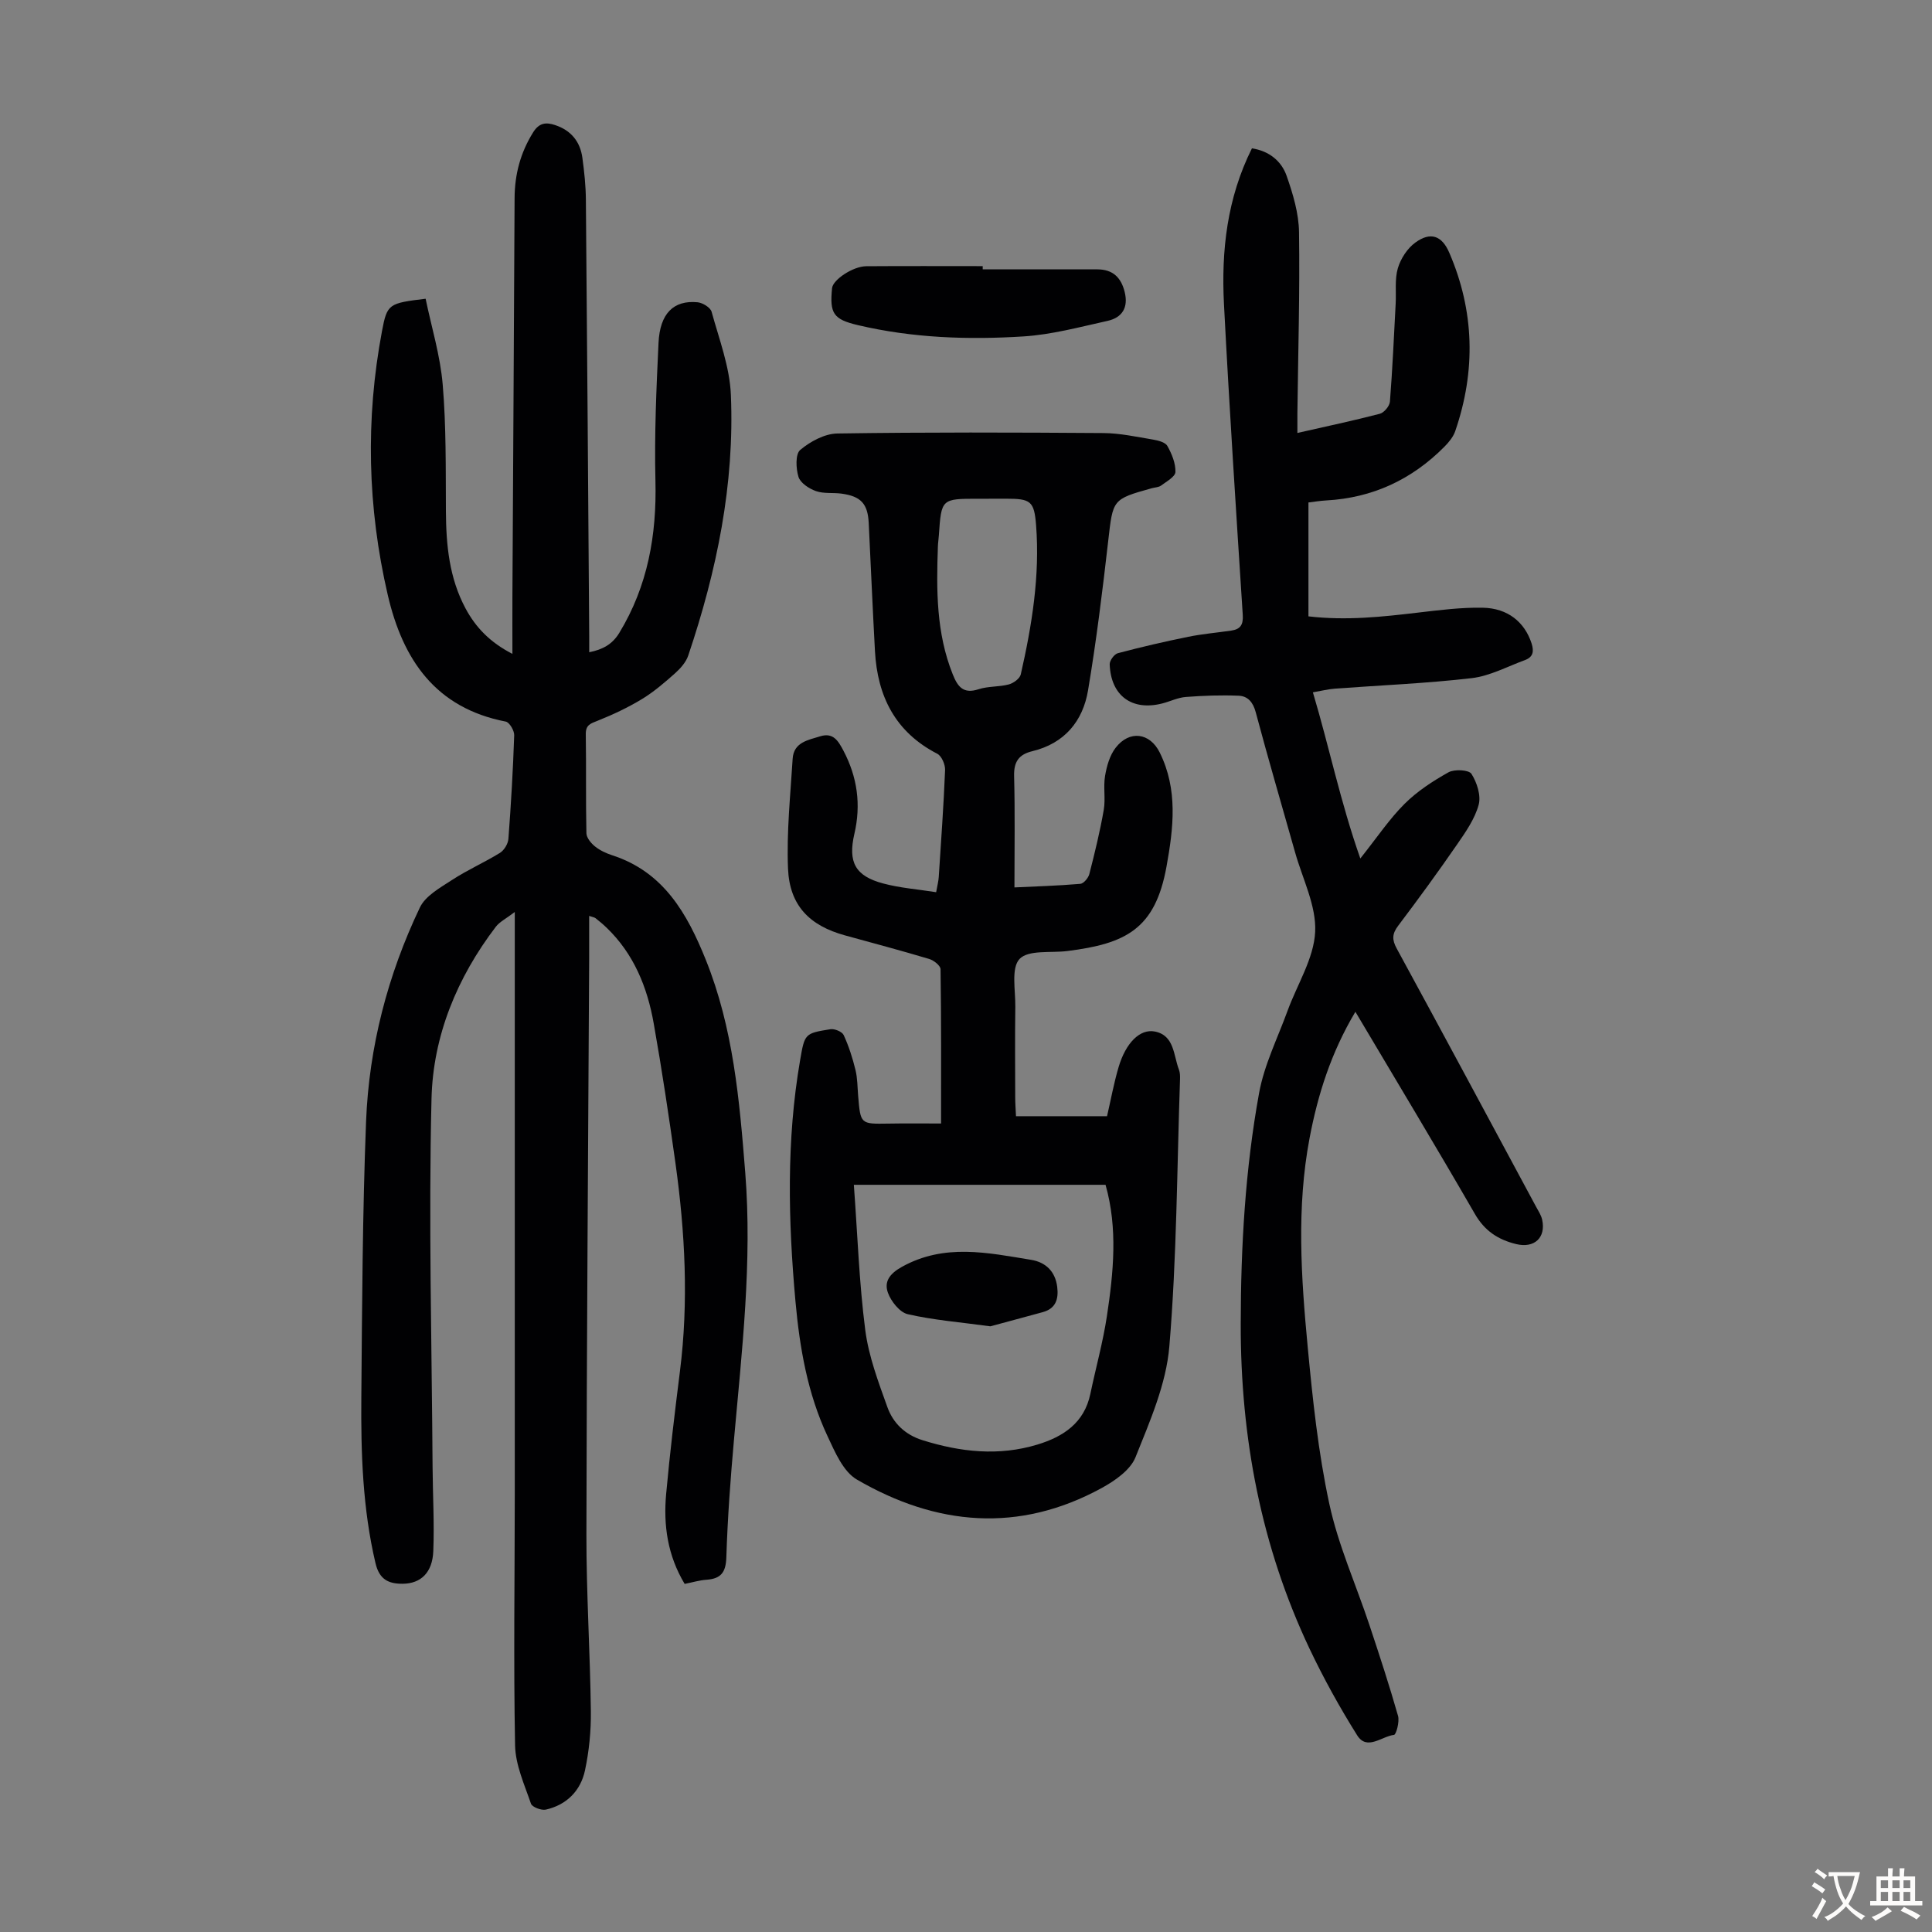
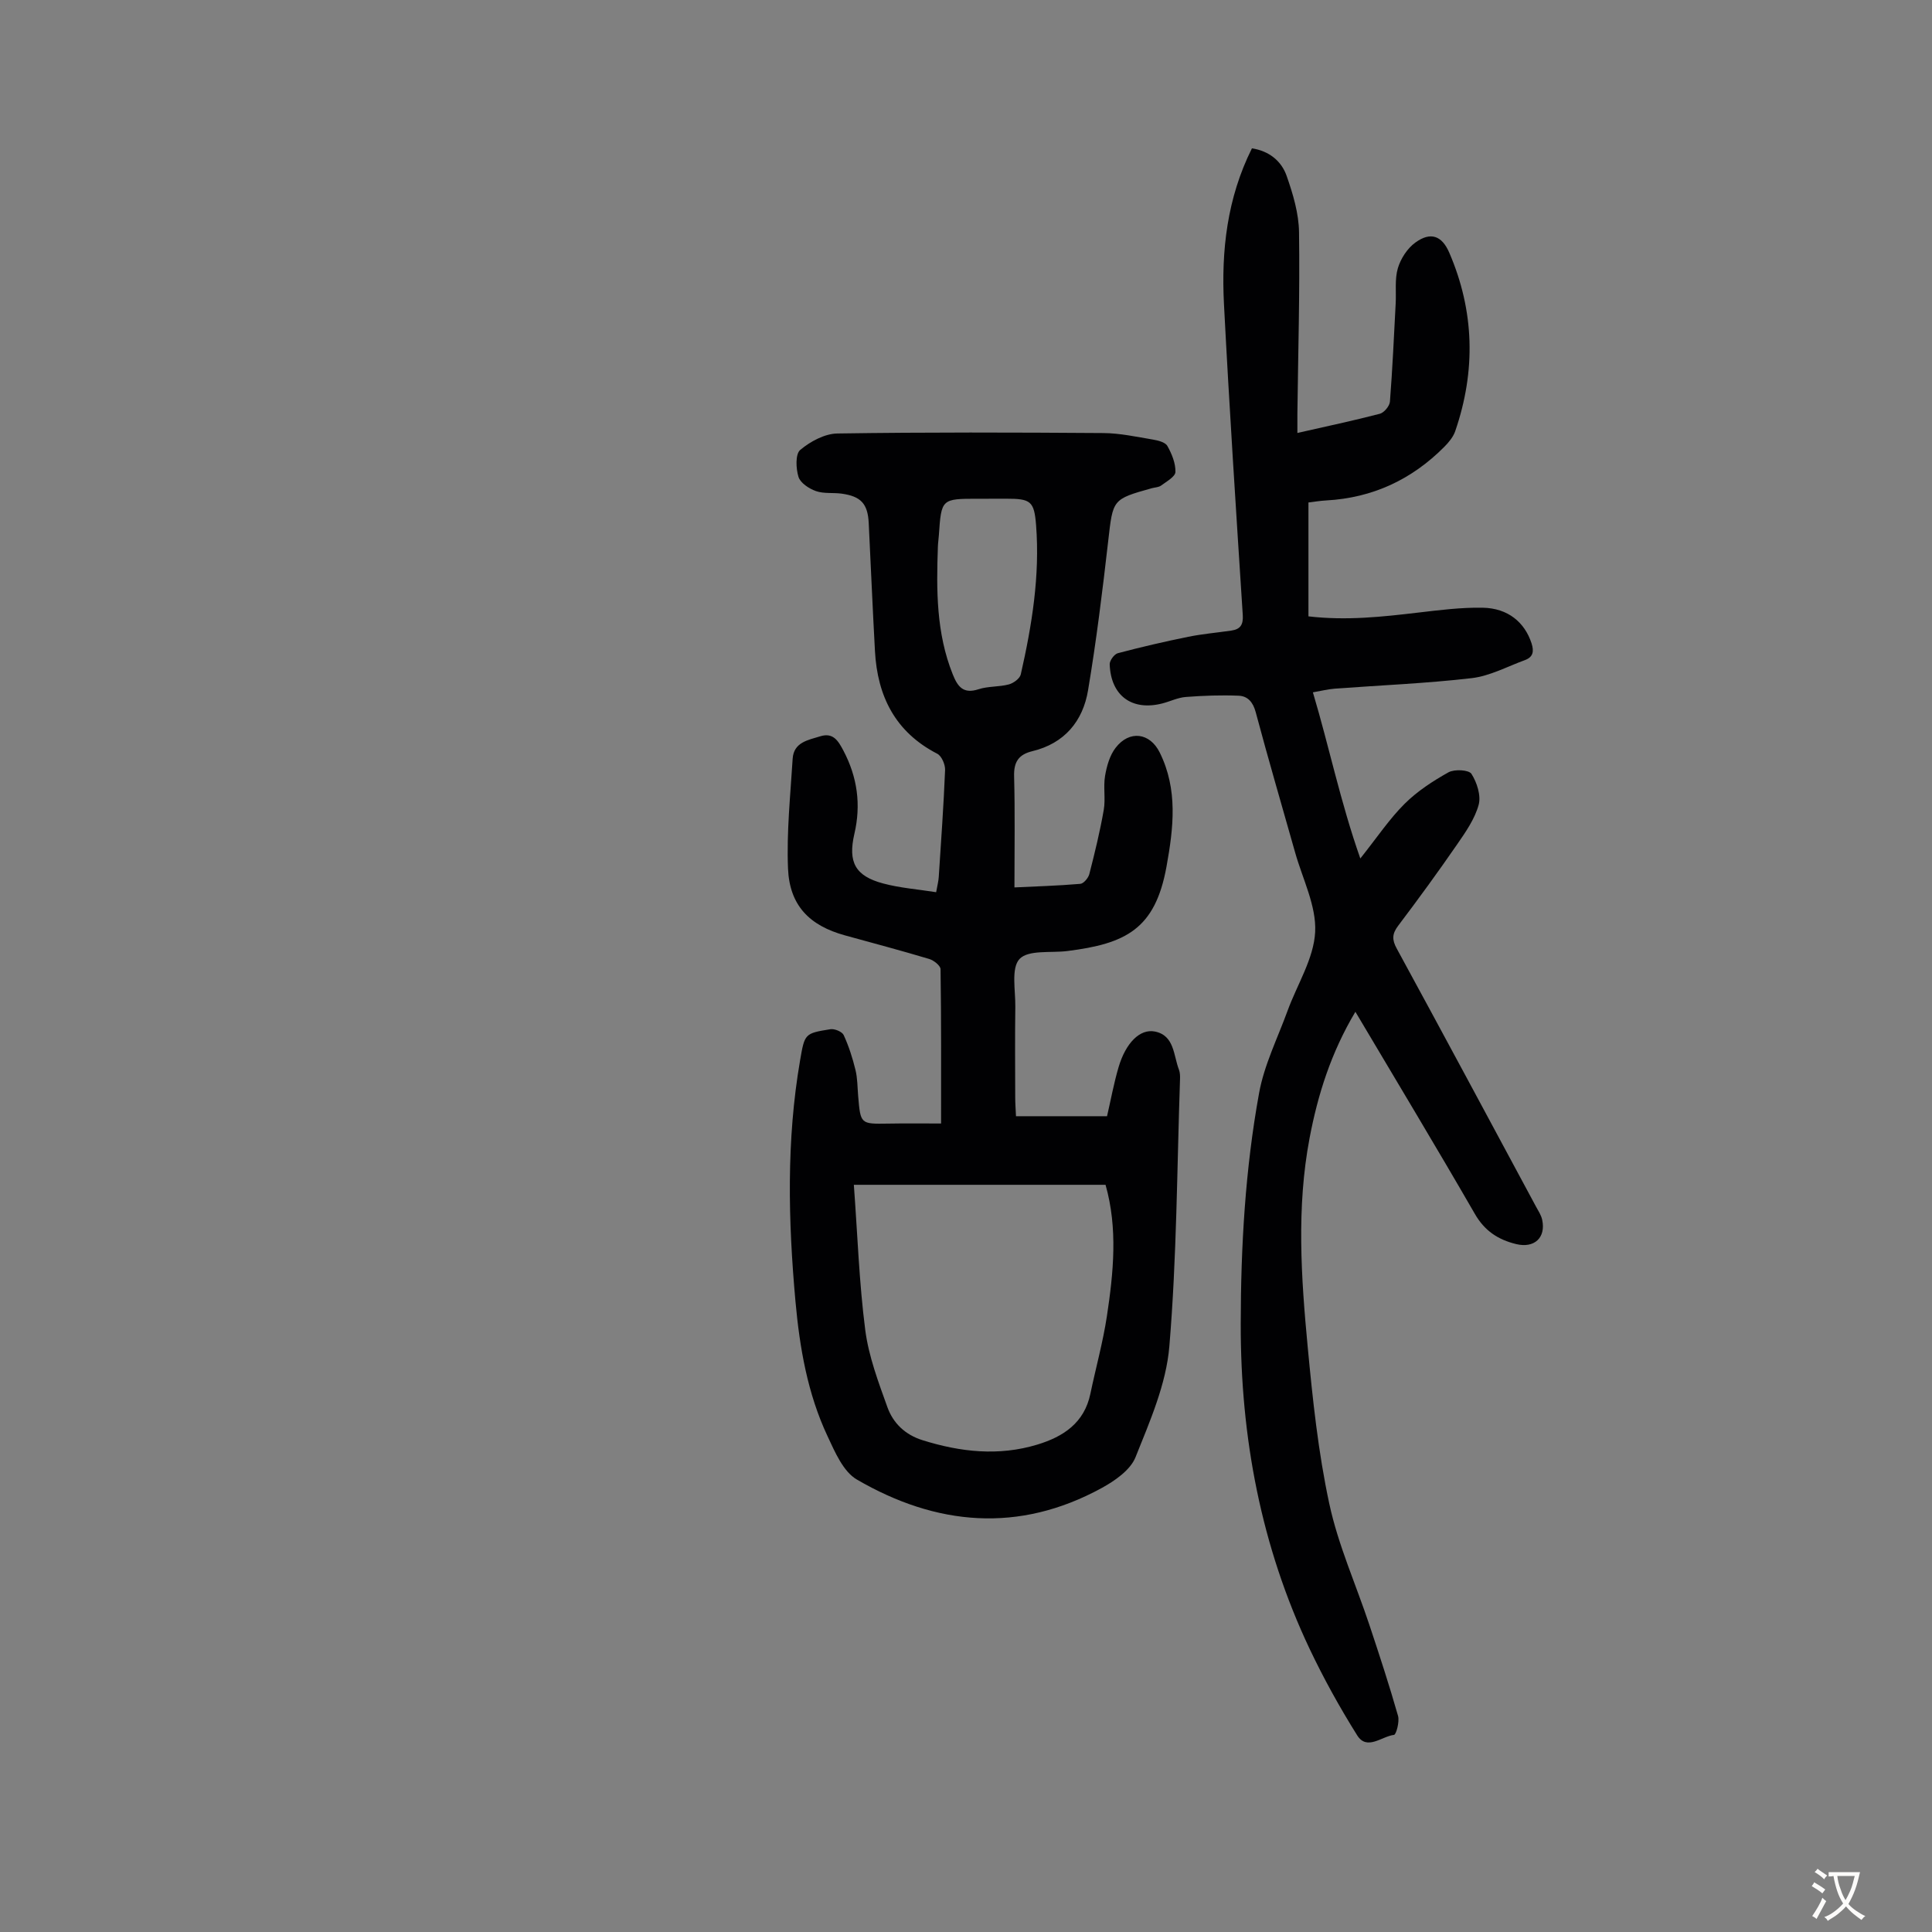
<svg xmlns="http://www.w3.org/2000/svg" enable-background="new 0 0 400 400" viewBox="0 0 400 400">
  <rect x="0" y="0" width="400" height="400" fill="#808080" stroke="none" />
  <g fill="#010103">
-     <path d="m141.75 327.93c-3.56-5.93-4.42-12.2-3.83-18.64.77-8.46 1.79-16.91 2.85-25.34 1.83-14.45 1.07-28.83-.93-43.18-1.35-9.64-2.79-19.26-4.49-28.85-1.32-7.5-4.11-14.42-9.76-19.85-.72-.7-1.5-1.34-2.29-1.97-.23-.18-.57-.21-1.32-.47 0 3.09.01 5.95 0 8.81-.21 39.75-.51 79.5-.57 119.25-.02 12.19.77 24.39.92 36.58.05 4.1-.36 8.28-1.22 12.29-.9 4.19-3.78 7.12-8.09 8.1-.93.21-2.85-.52-3.09-1.23-1.36-3.97-3.22-8.04-3.29-12.11-.33-17.35-.07-34.71-.06-52.07.01-38.41 0-76.82 0-115.24 0-1.33 0-2.66 0-5.19-1.82 1.39-3.13 2.02-3.92 3.05-8.03 10.52-13.01 22.6-13.32 35.62-.62 25.38.06 50.78.22 76.18.04 5.82.38 11.65.15 17.45-.17 4.5-2.6 6.75-6.34 6.78-2.96.02-4.84-.9-5.63-4.27-2.67-11.34-3.03-22.85-2.93-34.38.16-19.03.24-38.06.98-57.07.61-15.45 4.48-30.32 11.14-44.29 1.16-2.43 4.22-4.11 6.67-5.71 3.17-2.07 6.68-3.61 9.91-5.6.87-.54 1.67-1.87 1.75-2.9.54-7.14.96-14.3 1.2-21.46.03-.95-.98-2.67-1.74-2.82-14.57-2.82-21.33-12.83-24.44-26.23-4.2-18.12-4.64-36.35-1.19-54.63 1.06-5.64 1.39-5.76 9.03-6.69 1.21 5.87 3.04 11.78 3.54 17.8.73 8.68.61 17.43.66 26.16.04 7.02.68 13.85 4.07 20.17 2.11 3.93 5.05 7 9.7 9.4 0-4.33-.02-8.18 0-12.03.15-27.43.32-54.87.45-82.3.02-4.94 1.21-9.45 3.86-13.68 1.24-1.97 2.67-2.09 4.51-1.48 3.3 1.08 5.22 3.42 5.67 6.81.39 2.87.7 5.78.72 8.68.27 30.12.47 60.24.69 90.36.01 1 0 2.01 0 3.3 2.79-.56 4.77-1.62 6.23-4.01 5.9-9.72 7.76-20.26 7.48-31.51-.23-9.5.19-19.03.64-28.53.29-6.1 3.12-8.88 8.08-8.41 1.06.1 2.67 1.09 2.91 1.97 1.56 5.68 3.75 11.4 3.99 17.18.79 18.54-2.92 36.49-8.83 54-.46 1.37-1.6 2.65-2.71 3.65-2.17 1.93-4.41 3.86-6.88 5.36-2.89 1.75-6 3.22-9.14 4.47-1.5.59-2.51.87-2.48 2.81.11 6.83-.02 13.66.13 20.49.02.94.95 2.07 1.77 2.73 1.02.82 2.3 1.42 3.56 1.83 10.67 3.45 15.54 12.09 19.38 21.63 5.69 14.12 6.98 29.03 8.17 44.01 1.47 18.54-.68 36.88-2.32 55.27-.73 8.14-1.33 16.3-1.59 24.46-.1 3.12-1.13 4.41-4.09 4.63-1.45.09-2.86.53-4.54.86z" />
    <path d="m194.84 232.61c0-10.97.05-21.46-.11-31.95-.01-.74-1.41-1.84-2.36-2.12-5.78-1.73-11.61-3.28-17.43-4.88-7.34-2.02-11.47-6.18-11.79-13.83-.31-7.55.49-15.16.96-22.73.21-3.43 3.2-3.88 5.72-4.66 2.7-.84 3.74.99 4.79 2.97 2.89 5.48 3.68 11.18 2.27 17.23-1.36 5.87.18 8.73 5.95 10.27 3.51.94 7.19 1.21 10.98 1.81.26-1.46.49-2.31.54-3.17.48-7.37 1.01-14.74 1.31-22.12.05-1.13-.71-2.9-1.61-3.37-8.7-4.48-12.4-11.9-12.91-21.27-.48-8.83-.86-17.67-1.29-26.5-.2-3.99-1.6-5.54-5.63-6.09-1.77-.24-3.68.05-5.31-.53-1.42-.5-3.21-1.68-3.6-2.93-.54-1.74-.67-4.73.36-5.59 2.09-1.75 5.06-3.36 7.68-3.4 18.35-.28 36.71-.22 55.07-.09 3.43.02 6.87.78 10.28 1.35 1.07.18 2.55.55 2.98 1.32.92 1.63 1.72 3.59 1.67 5.39-.03.97-1.84 1.97-2.97 2.81-.5.37-1.27.37-1.92.55-8.21 2.29-8.04 2.31-9.03 10.94-1.18 10.33-2.45 20.65-4.17 30.9-1.07 6.4-4.89 11-11.52 12.6-2.85.69-3.87 2.21-3.79 5.19.2 7.48.07 14.96.07 23.02 4.17-.2 8.92-.34 13.64-.74.69-.06 1.65-1.21 1.86-2.01 1.13-4.4 2.21-8.82 2.99-13.3.4-2.29-.12-4.74.27-7.03.34-2.02.96-4.24 2.18-5.82 2.86-3.72 7.1-3.15 9.14.97 3.79 7.67 2.86 15.57 1.4 23.63-2.35 12.98-8.48 15.95-20.52 17.47-3.42.43-8.06-.29-9.9 1.64-1.79 1.89-.83 6.5-.88 9.92-.09 6.27-.03 12.54-.02 18.81 0 1.2.1 2.39.16 3.83h18.85c.77-3.31 1.4-6.81 2.4-10.19 1.47-4.95 4.39-7.97 7.52-7.34 4.05.82 3.82 4.93 4.97 7.9.23.6.24 1.33.22 1.99-.63 18.44-.67 36.93-2.21 55.3-.65 7.81-4.03 15.51-7 22.93-1.06 2.66-4.27 4.89-7.01 6.39-17.17 9.39-34.25 7.81-50.69-1.76-2.83-1.65-4.54-5.71-6.07-8.98-4.14-8.81-5.77-18.32-6.64-27.93-1.5-16.65-1.9-33.3.96-49.88.95-5.51.94-5.59 6.27-6.44.86-.14 2.42.5 2.75 1.2 1.06 2.3 1.85 4.77 2.45 7.24.42 1.72.4 3.55.55 5.34.49 5.88.48 5.85 6.2 5.76 3.66-.07 7.33-.02 10.97-.02zm34.05 12.69c-17.43 0-34.59 0-52.11 0 .77 10.43 1.1 20.3 2.36 30.05.7 5.44 2.71 10.76 4.58 15.97 1.19 3.32 3.66 5.73 7.29 6.86 7.86 2.46 15.76 3.33 23.75.91 5.37-1.63 9.73-4.47 10.99-10.52 1.12-5.36 2.6-10.66 3.42-16.06 1.37-9.07 2.28-18.21-.28-27.21zm-24.69-142.04c-.56 0-1.12 0-1.68 0-7.62 0-7.62 0-8.14 7.58-.05.78-.18 1.56-.2 2.34-.32 8.96-.35 17.88 3.07 26.42 1.02 2.55 2.17 4.14 5.35 3.1 1.98-.65 4.23-.46 6.27-1 .96-.26 2.27-1.21 2.47-2.07 2.31-10.16 3.98-20.42 3.17-30.89-.39-5.05-1.15-5.49-6.27-5.49-1.36.01-2.7.01-4.04.01z" />
    <path d="m280.62 209.48c-5.05 8.47-7.78 17.14-9.49 26.17-2.72 14.36-1.75 28.79-.39 43.16 1.03 10.9 2.18 21.86 4.48 32.54 1.84 8.56 5.52 16.72 8.3 25.08 2.08 6.25 4.13 12.51 5.93 18.83.34 1.2-.39 3.88-.84 3.93-2.53.29-5.59 3.33-7.62.09-3.6-5.74-6.91-11.72-9.82-17.84-10.09-21.29-14.33-43.83-14.29-67.34.02-16.05.93-32.02 3.8-47.79 1.06-5.85 3.84-11.39 5.9-17.05 1.99-5.45 5.43-10.79 5.71-16.31.27-5.4-2.61-10.98-4.15-16.46-2.73-9.68-5.57-19.33-8.16-29.05-.56-2.09-1.66-3.32-3.52-3.4-3.64-.15-7.3-.02-10.94.26-1.64.12-3.22.91-4.84 1.33-6.29 1.63-10.69-1.56-10.93-8.08-.03-.78.94-2.11 1.68-2.31 4.83-1.28 9.7-2.41 14.59-3.4 2.95-.6 5.96-.85 8.94-1.29 1.86-.28 2.47-1.22 2.34-3.24-1.38-21.44-2.78-42.88-3.89-64.34-.57-11.04.62-21.9 5.79-32.26 3.54.55 6.1 2.6 7.19 5.72 1.31 3.74 2.51 7.75 2.56 11.66.18 12.53-.19 25.07-.34 37.6-.01 1.19 0 2.38 0 3.95 6.02-1.37 11.57-2.54 17.06-3.97.89-.23 2.02-1.59 2.1-2.51.53-6.76.83-13.55 1.19-20.32.13-2.45-.22-5.03.45-7.31.59-1.98 1.96-4.11 3.62-5.31 3.13-2.28 5.49-1.46 7.02 2.08 5.24 12.14 5.52 24.5 1.24 36.96-.41 1.2-1.34 2.32-2.25 3.24-6.74 6.79-14.86 10.58-24.45 11.11-1.32.07-2.63.3-3.69.42v23.58c7.91.92 15.31.09 22.72-.78 4.43-.52 8.9-1.09 13.34-1.01 5.25.09 8.71 3.02 10.13 7.37.55 1.7.31 2.86-1.38 3.48-3.65 1.33-7.24 3.29-11 3.73-9.41 1.1-18.9 1.47-28.36 2.18-1.43.11-2.84.47-4.53.76 3.38 11.31 5.7 22.7 9.82 34.4 3.53-4.44 6.03-8.2 9.17-11.32 2.61-2.6 5.84-4.71 9.08-6.52 1.24-.69 4.23-.52 4.76.32 1.14 1.79 2.01 4.5 1.49 6.41-.8 2.92-2.68 5.62-4.45 8.18-3.94 5.71-8.03 11.32-12.21 16.85-1.27 1.68-1.31 2.89-.3 4.73 9.68 17.77 19.24 35.6 28.83 53.42.48.88 1.07 1.76 1.28 2.72.81 3.74-1.65 5.96-5.4 5.04-3.73-.91-6.52-2.73-8.55-6.27-7.99-13.85-16.25-27.54-24.72-41.82z" />
-     <path d="m203.46 55.77c7.92 0 15.84-.01 23.77 0 3.14.01 4.88 1.66 5.62 4.67.81 3.26-.53 5.33-3.57 6-5.75 1.27-11.52 2.84-17.35 3.21-11.48.73-22.99.33-34.29-2.33-5.11-1.2-5.89-2.41-5.37-7.66.17-1.74 4.31-4.52 7.07-4.54 8.04-.06 16.08-.02 24.12-.02z" />
-     <path d="m205.05 274.6c-6.31-.86-11.8-1.29-17.11-2.51-1.66-.38-3.45-2.64-4.1-4.43-.83-2.27.3-3.94 2.9-5.38 8.81-4.89 17.78-2.91 26.77-1.44 2.96.49 4.99 2.37 5.38 5.64.3 2.51-.32 4.44-2.98 5.18-3.85 1.06-7.7 2.08-10.86 2.94z" />
  </g>
  <path d="m377.9 391.2c-.2.3-.4.5-.6.8-.7-.6-1.4-1-2.2-1.5.2-.3.4-.5.5-.8.6.4 1.4.8 2.3 1.5zm-1.8 6.1c-.2-.2-.5-.4-.9-.6.4-.6.8-1.2 1.2-1.9s.7-1.3.9-1.9c.3.3.5.5.8.7-.7 1.3-1.4 2.6-2 3.7zm2.2-9c-.3.3-.5.5-.6.8-.6-.6-1.3-1.1-2-1.5.3-.3.5-.5.6-.7.6.5 1.3.9 2 1.4zm.3.2v-.9h2 4.5c-.3 1.3-.6 2.5-1 3.6s-.9 2.1-1.4 3c.4.5 1 1 1.6 1.4s1.2.8 1.9 1.1c-.3.2-.5.4-.8.8-.4-.3-1-.7-1.6-1.2s-1.2-1.1-1.6-1.6c-.5.6-1.1 1.1-1.7 1.6s-1.4.9-2.1 1.4c-.1-.3-.3-.5-.7-.8.6-.2 1.2-.5 1.9-1s1.4-1.1 2-1.8c-.5-.8-.9-1.6-1.2-2.5s-.6-2-.8-3.2c-.4.1-.7.1-1 .1zm2.5 2.7c.3 1 .7 1.7 1 2.2.3-.5.6-1.1 1-2s.6-1.9.9-3h-3.2-.4c.1.9.3 1.8.7 2.8z" fill="#fcfbfa" />
-   <path d="m396.5 388.5v1.5 3.6h1.5v.9c-.4 0-1 0-1.7 0h-7.9c-.5 0-.9 0-1.2 0v-.9h1.3v-3.5c0-.7 0-1.2 0-1.6h2.4c0-.8 0-1.4 0-1.7h1c0 .3-.1.8-.1 1.7h1.5c0-.8 0-1.4 0-1.7h1c0 .3-.1.9-.1 1.7zm-8.2 9.2c-.2-.3-.5-.5-.8-.8.8-.3 1.4-.6 1.9-.9s1-.7 1.4-1.1c.3.3.6.5.9.8-1.6 1-2.8 1.6-3.4 2zm2.6-6.8v-1.6h-1.5v1.6zm0 2.7v-1.9h-1.5v1.9zm2.4-2.7v-1.6h-1.5v1.6zm0 2.7v-1.9h-1.5v1.9zm.2 2 .7-.8c.4.2.9.5 1.6.8s1.3.7 1.8 1c-.3.3-.5.5-.8.8-.4-.3-1.5-1-3.3-1.8zm2-4.7v-1.6h-1.4v1.6zm0 2.7v-1.9h-1.4v1.9z" fill="#fcfbfa" />
</svg>